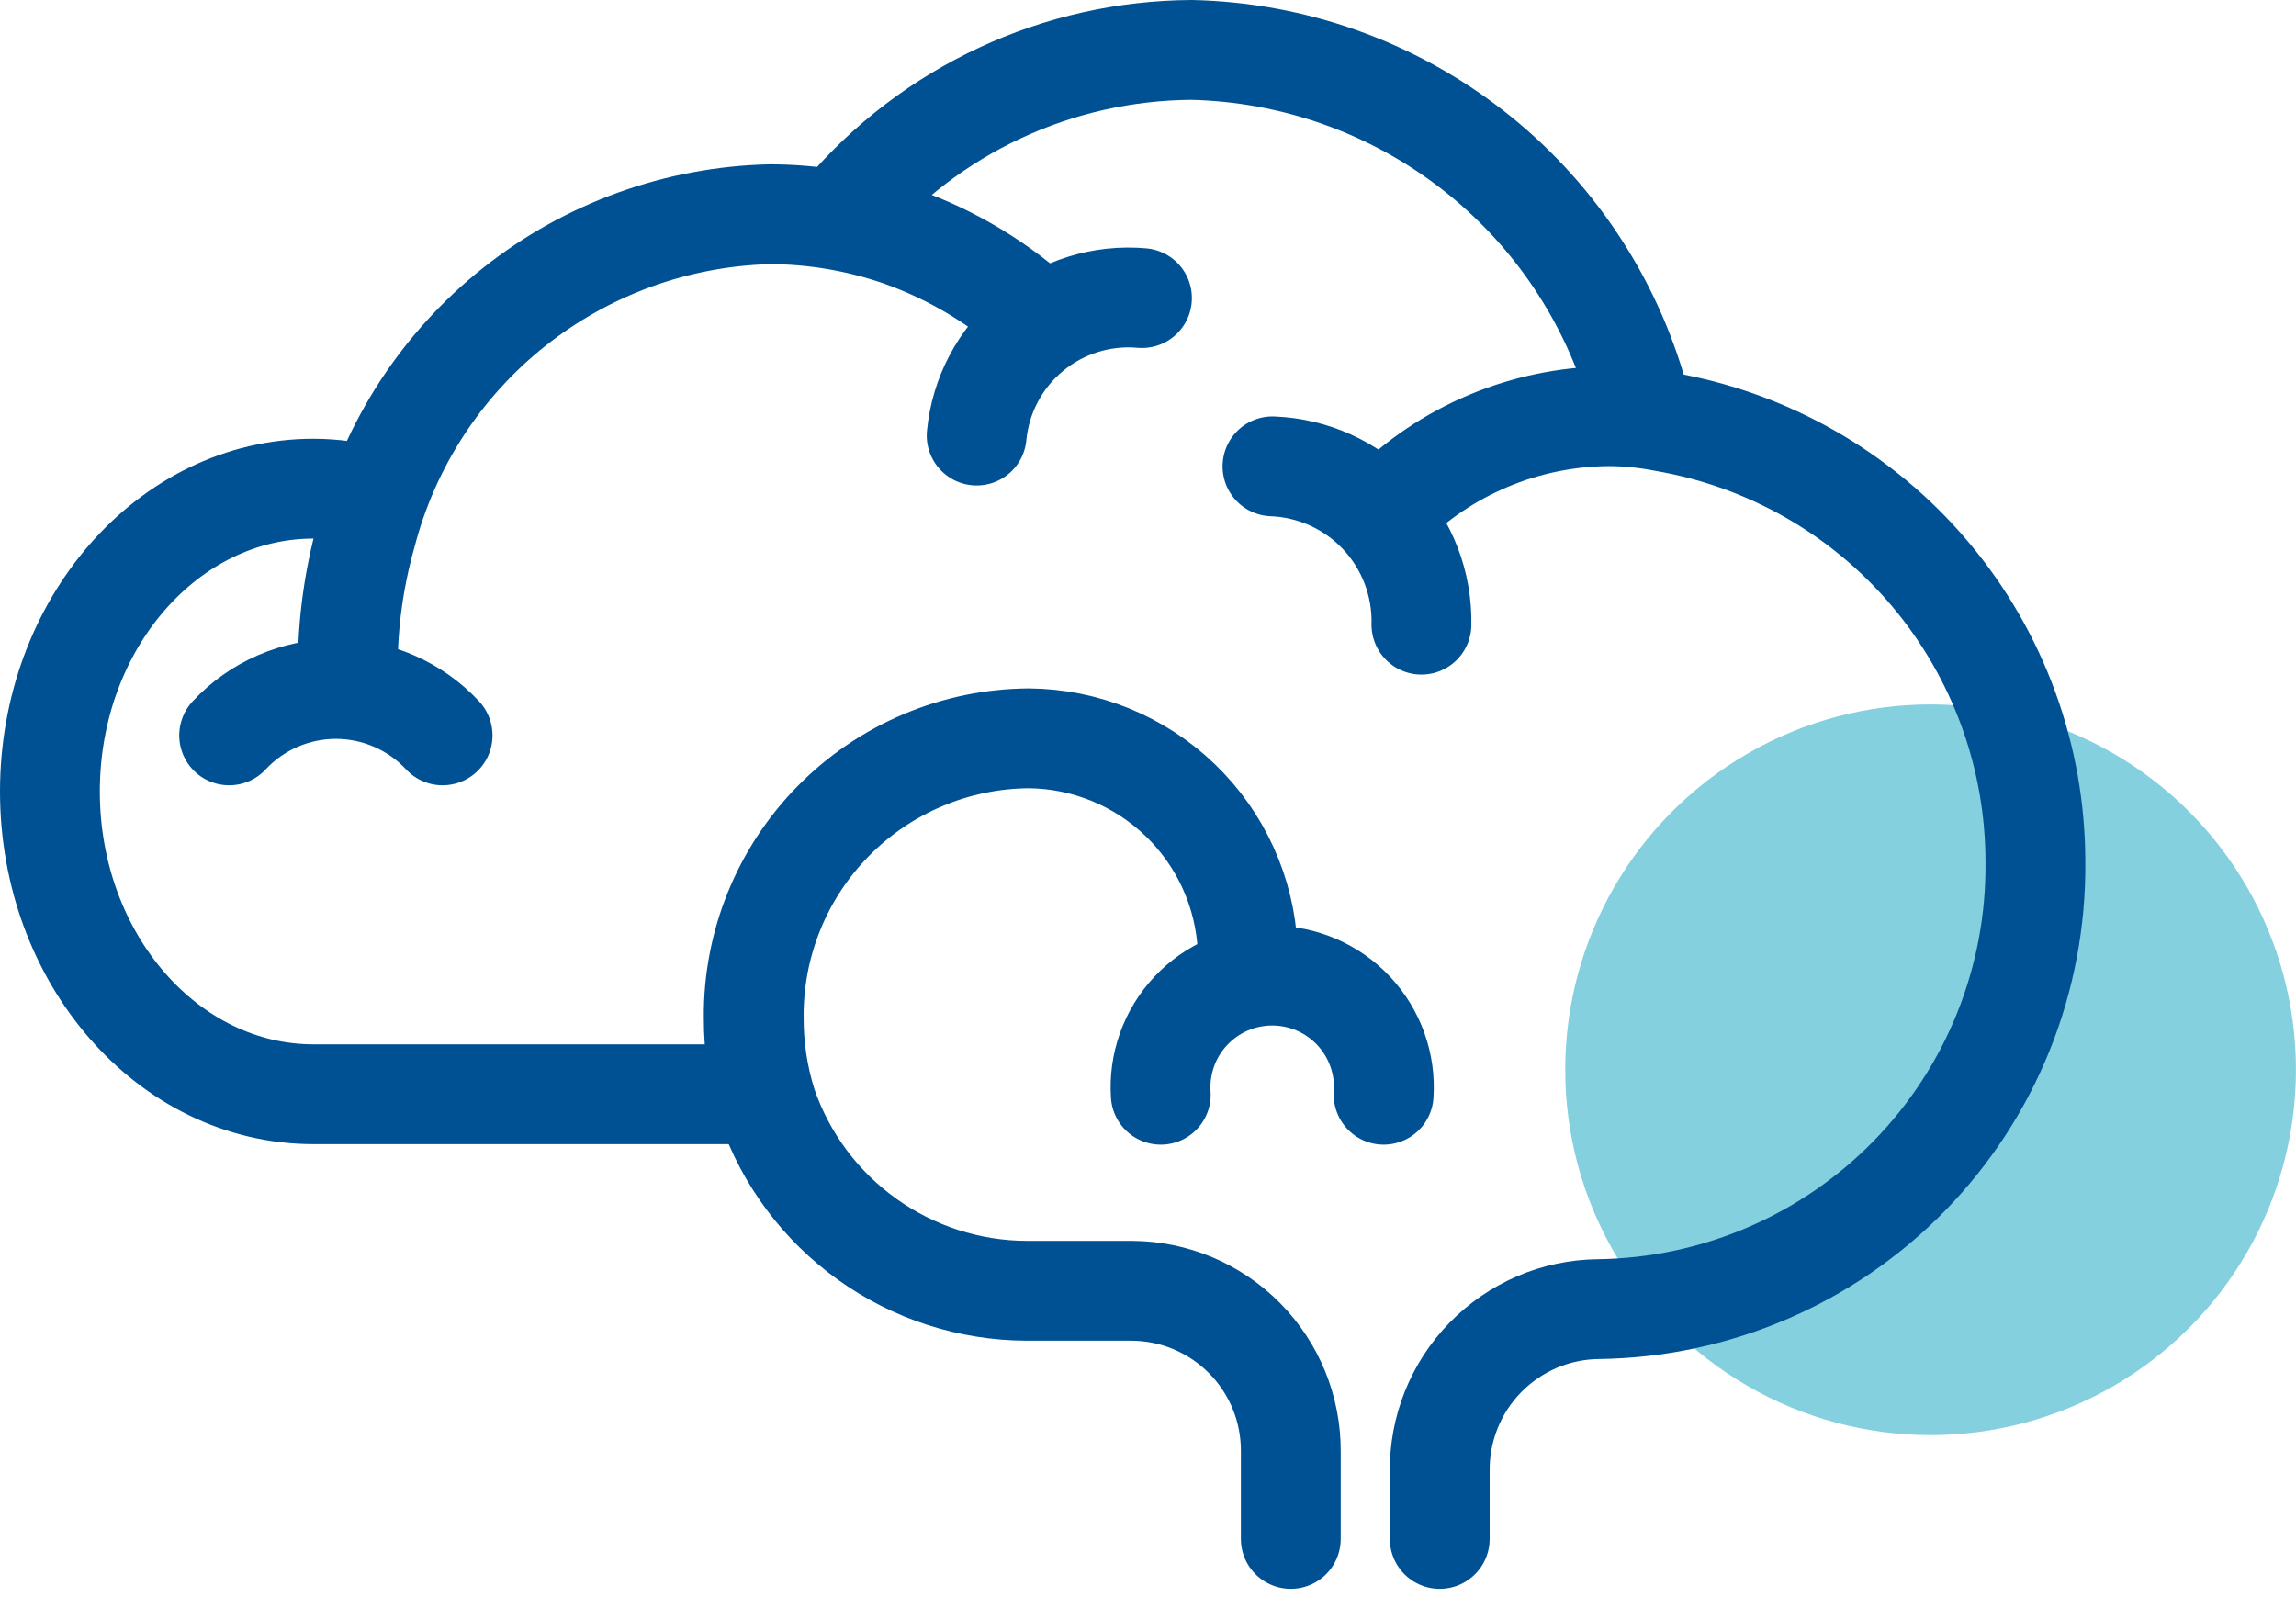
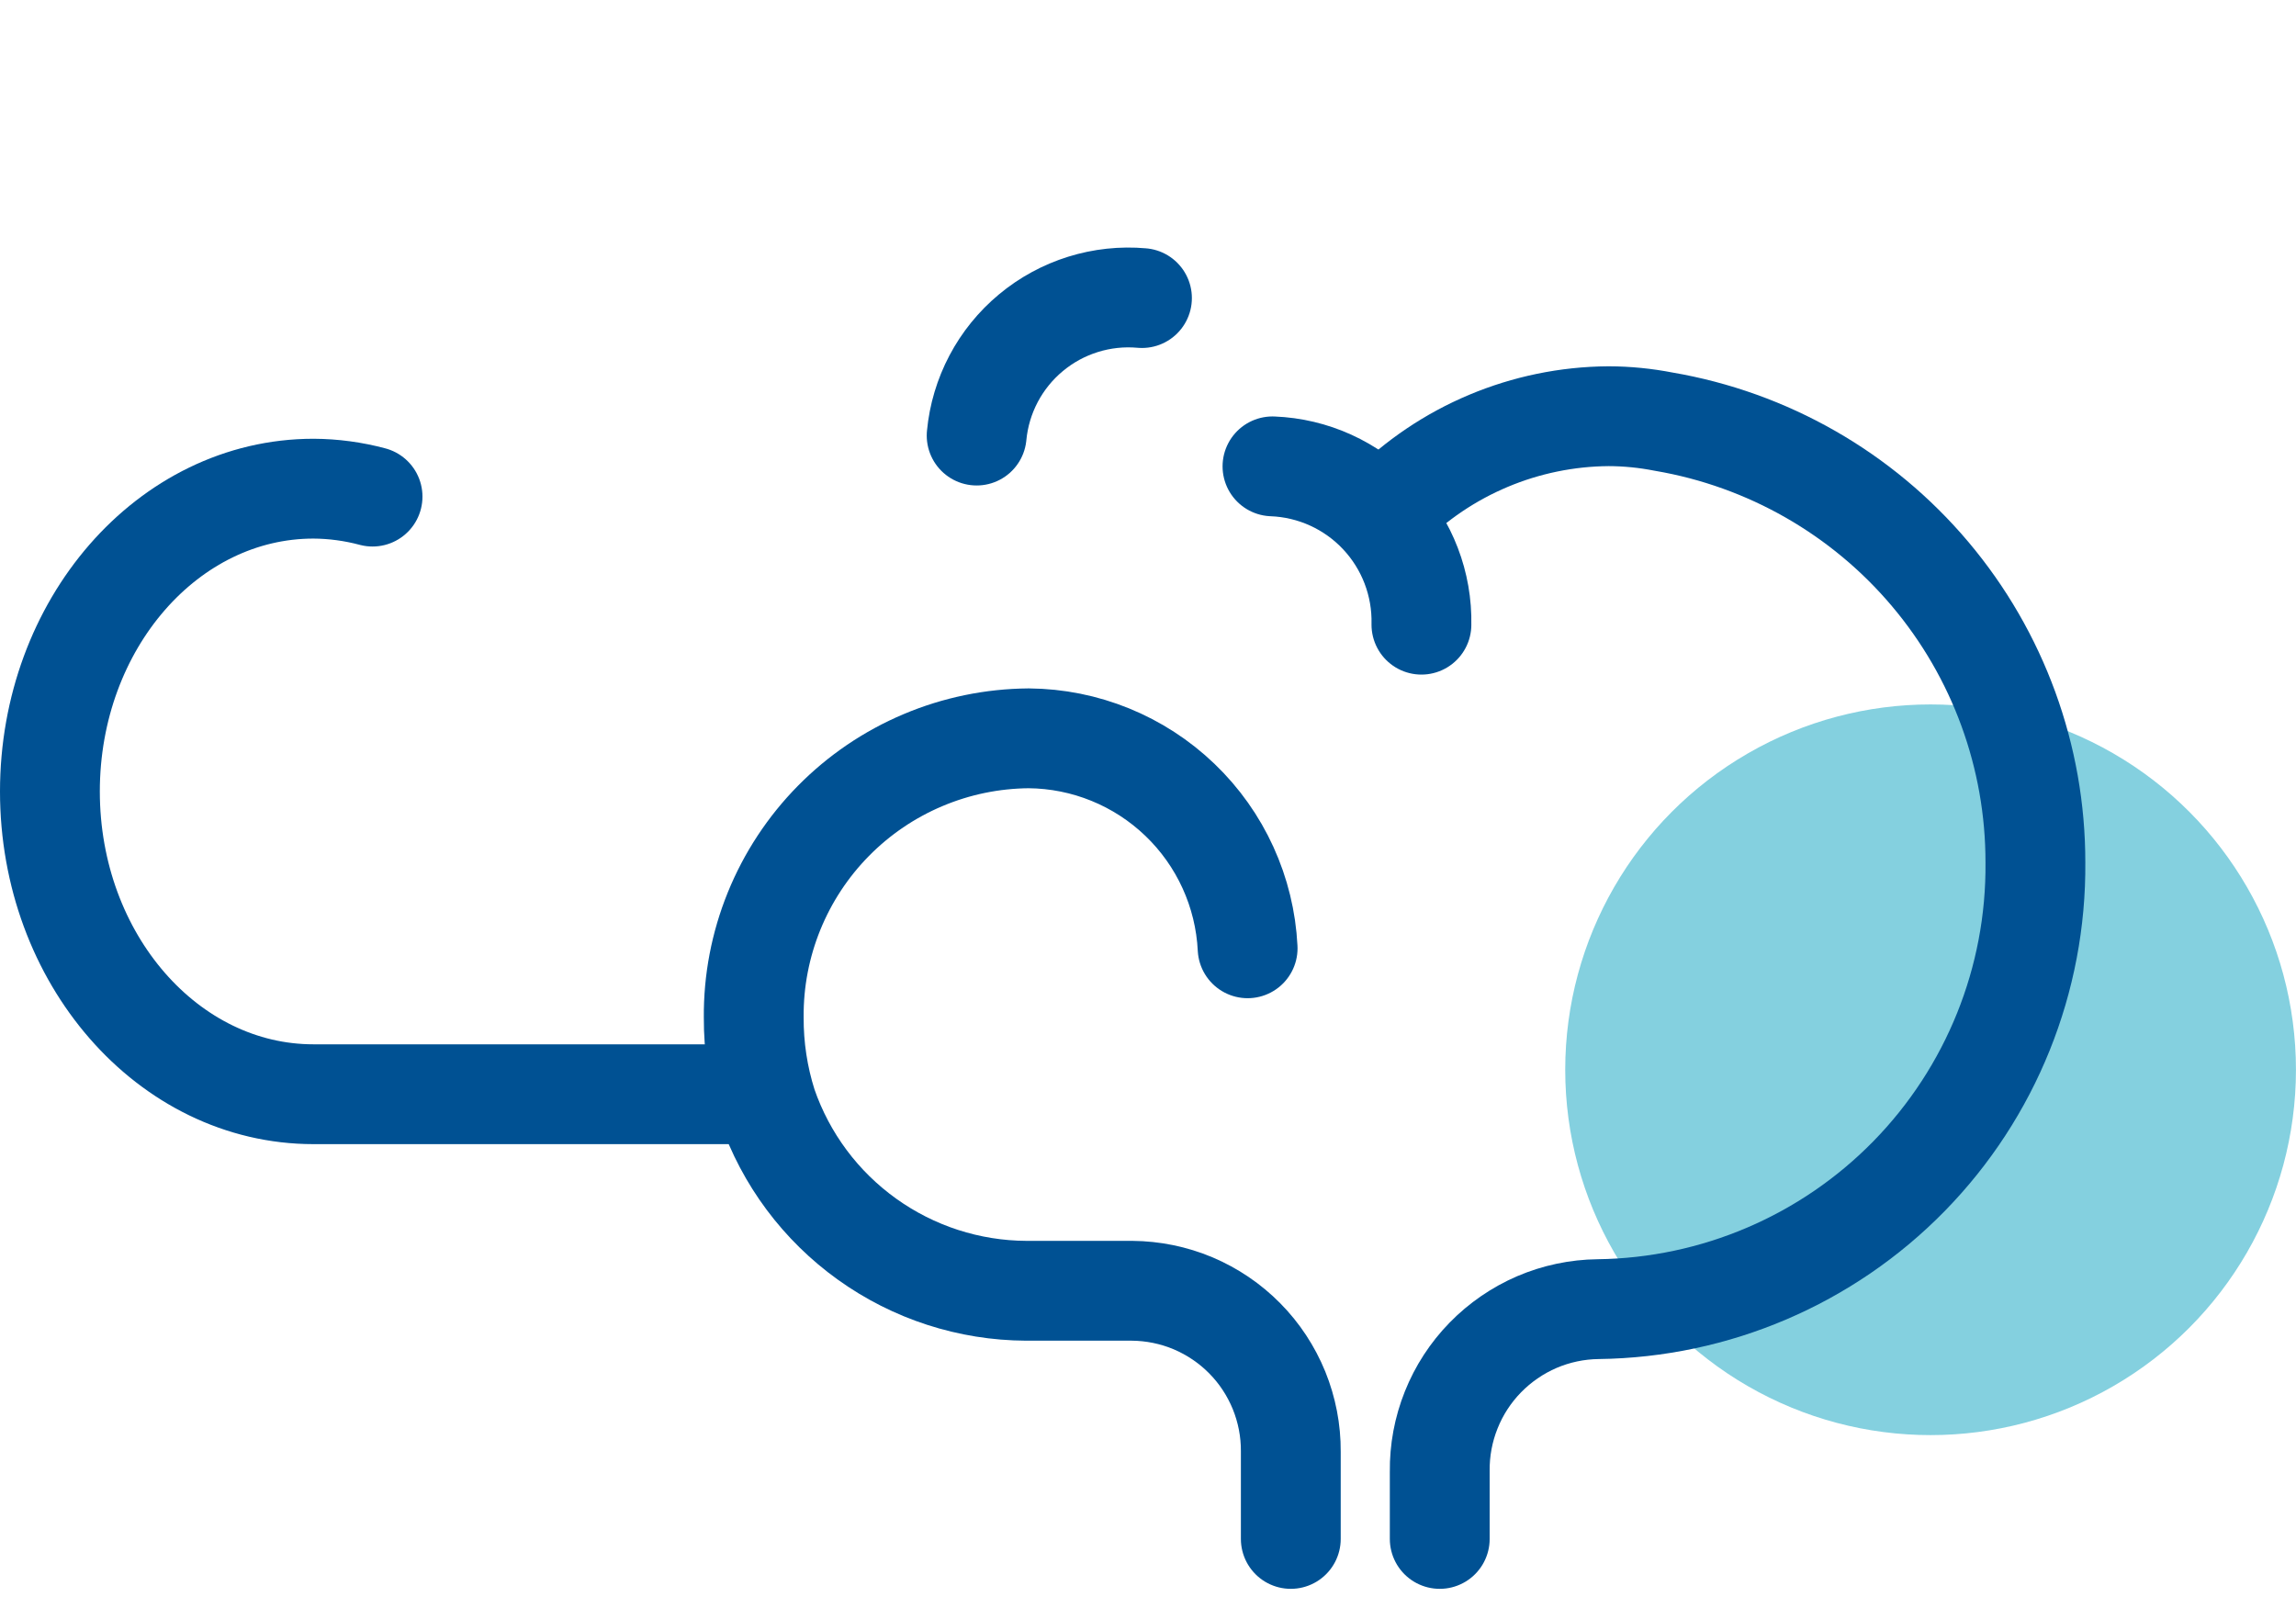
<svg xmlns="http://www.w3.org/2000/svg" width="46" height="32" viewBox="0 0 46 32" fill="none">
  <g id="Group 427">
    <ellipse id="Ellipse 54" cx="38.679" cy="21.434" rx="7.32" ry="7.32" fill="#84D0DF" />
-     <path id="Vector" d="M32.824 7.961C32.277 5.994 31.112 4.254 29.5 3C27.888 1.747 25.915 1.045 23.873 1C22.548 1.008 21.24 1.301 20.039 1.861C18.837 2.42 17.771 3.233 16.912 4.242" stroke="#005193" stroke-width="2" stroke-linecap="round" stroke-linejoin="round" />
    <path id="Vector_2" d="M27.781 10.209C28.958 9.023 30.556 8.351 32.227 8.339C32.597 8.34 32.967 8.377 33.33 8.448C35.415 8.803 37.307 9.885 38.67 11.501C40.034 13.118 40.781 15.165 40.779 17.279C40.8 19.627 39.89 21.887 38.248 23.565C36.606 25.243 34.365 26.201 32.018 26.23C31.596 26.235 31.179 26.323 30.791 26.489C30.404 26.656 30.053 26.897 29.758 27.199C29.463 27.501 29.231 27.858 29.075 28.249C28.918 28.641 28.84 29.06 28.845 29.482V30.834" stroke="#005193" stroke-width="2" stroke-linecap="round" stroke-linejoin="round" />
    <path id="Vector_3" d="M7.464 9.95C7.078 9.847 6.68 9.793 6.281 9.791C3.367 9.791 1 12.506 1 15.858C1 19.209 3.367 21.924 6.281 21.924H14.923" stroke="#005193" stroke-width="2" stroke-linecap="round" stroke-linejoin="round" />
-     <path id="Vector_4" d="M6.967 13.391C6.966 12.487 7.09 11.587 7.335 10.716C7.802 8.91 8.844 7.306 10.305 6.147C11.766 4.988 13.565 4.336 15.43 4.292C16.31 4.295 17.183 4.443 18.015 4.729C19.084 5.103 20.063 5.696 20.89 6.47" stroke="#005193" stroke-width="2" stroke-linecap="round" stroke-linejoin="round" />
    <path id="Vector_5" d="M25.494 9.344C26.308 9.375 27.078 9.725 27.636 10.319C28.194 10.912 28.496 11.702 28.478 12.516" stroke="#005193" stroke-width="2" stroke-linecap="round" stroke-linejoin="round" />
    <path id="Vector_6" d="M19.567 8.727C19.643 7.923 20.034 7.182 20.655 6.666C21.275 6.15 22.075 5.9 22.879 5.972" stroke="#005193" stroke-width="2" stroke-linecap="round" stroke-linejoin="round" />
-     <path id="Vector_7" d="M4.591 14.734C4.864 14.44 5.195 14.207 5.563 14.047C5.931 13.887 6.328 13.804 6.729 13.804C7.13 13.804 7.527 13.887 7.895 14.047C8.263 14.207 8.594 14.44 8.867 14.734" stroke="#005193" stroke-width="2" stroke-linecap="round" stroke-linejoin="round" />
    <path id="Vector_8" d="M24.996 19C24.94 17.872 24.455 16.807 23.639 16.025C22.824 15.243 21.74 14.802 20.61 14.793C19.881 14.799 19.161 14.947 18.49 15.231C17.818 15.515 17.209 15.928 16.698 16.447C16.186 16.966 15.782 17.581 15.508 18.256C15.234 18.931 15.095 19.654 15.101 20.383C15.098 20.98 15.188 21.574 15.369 22.143C15.742 23.224 16.442 24.163 17.372 24.829C18.302 25.496 19.416 25.857 20.56 25.862H22.679C23.099 25.865 23.515 25.95 23.903 26.113C24.29 26.277 24.642 26.515 24.937 26.814C25.233 27.113 25.466 27.468 25.625 27.857C25.783 28.247 25.864 28.664 25.861 29.084V30.834" stroke="#005193" stroke-width="2" stroke-linecap="round" stroke-linejoin="round" />
-     <path id="Vector_9" d="M23.256 21.934C23.235 21.628 23.278 21.321 23.381 21.033C23.484 20.744 23.645 20.48 23.855 20.256C24.064 20.032 24.317 19.854 24.598 19.732C24.879 19.61 25.182 19.547 25.488 19.547C25.795 19.547 26.098 19.61 26.379 19.732C26.66 19.854 26.913 20.032 27.123 20.256C27.332 20.48 27.493 20.744 27.596 21.033C27.699 21.321 27.742 21.628 27.721 21.934" stroke="#005193" stroke-width="2" stroke-linecap="round" stroke-linejoin="round" />
  </g>
</svg>